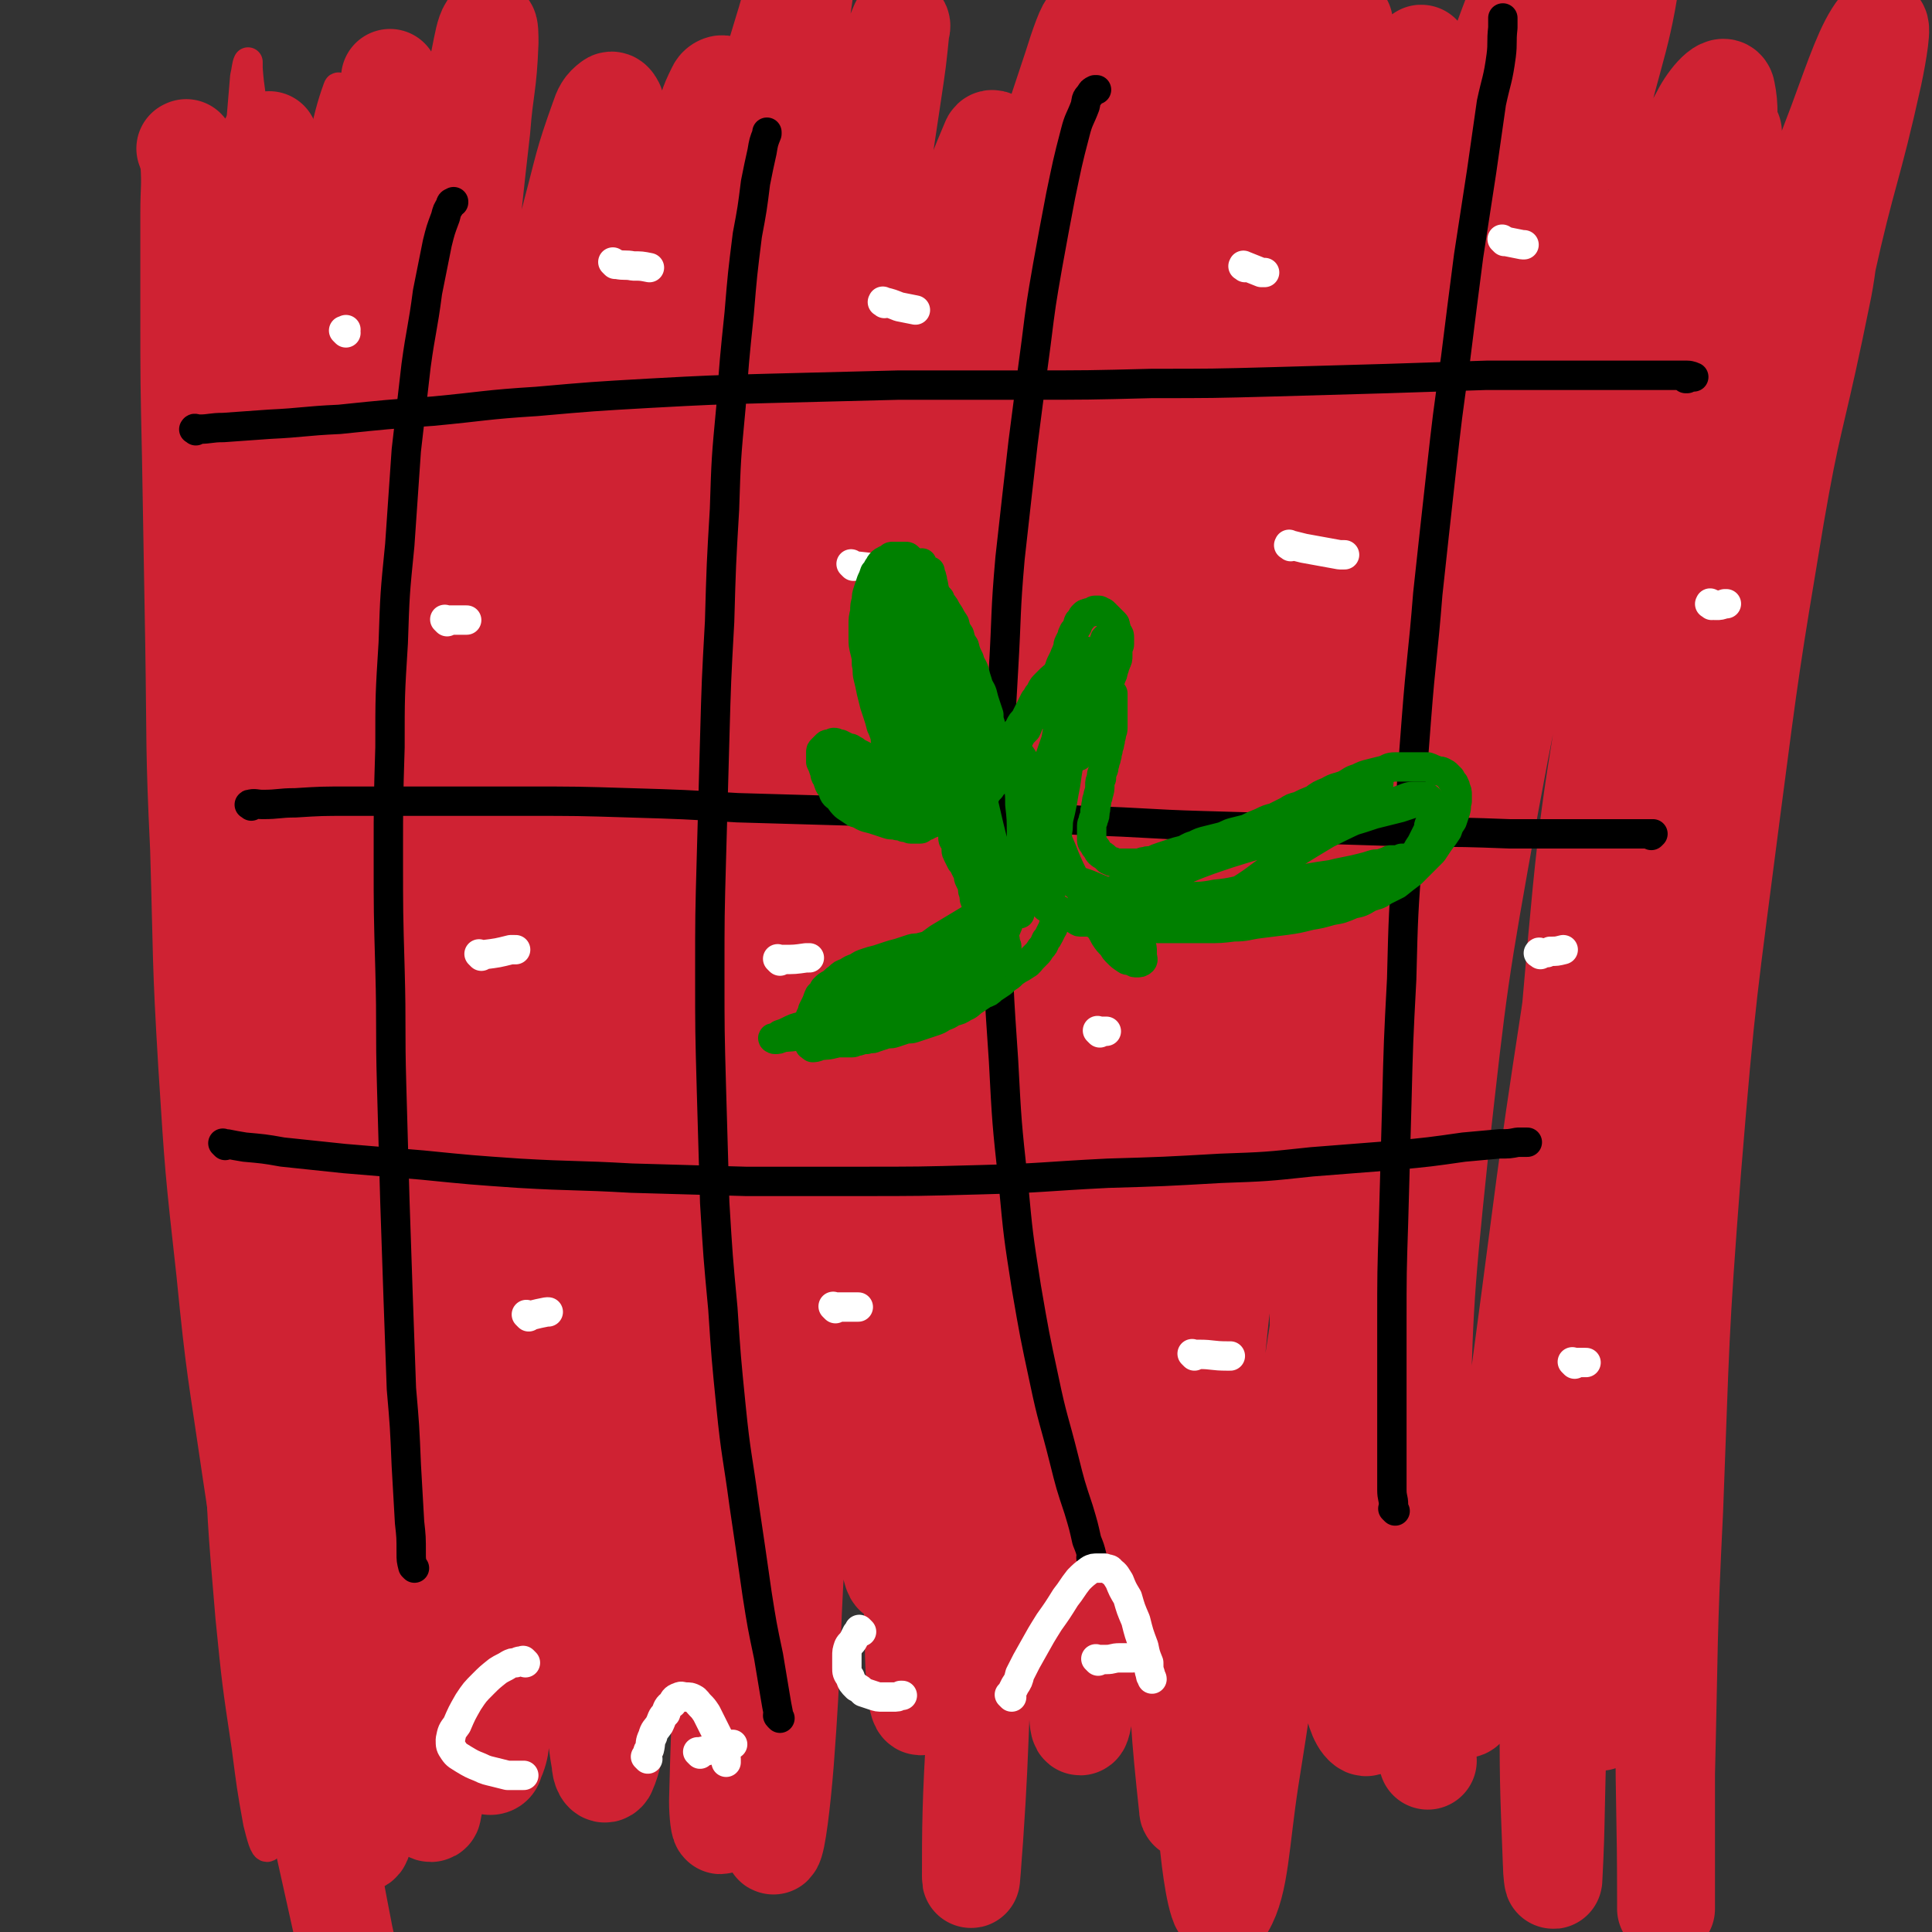
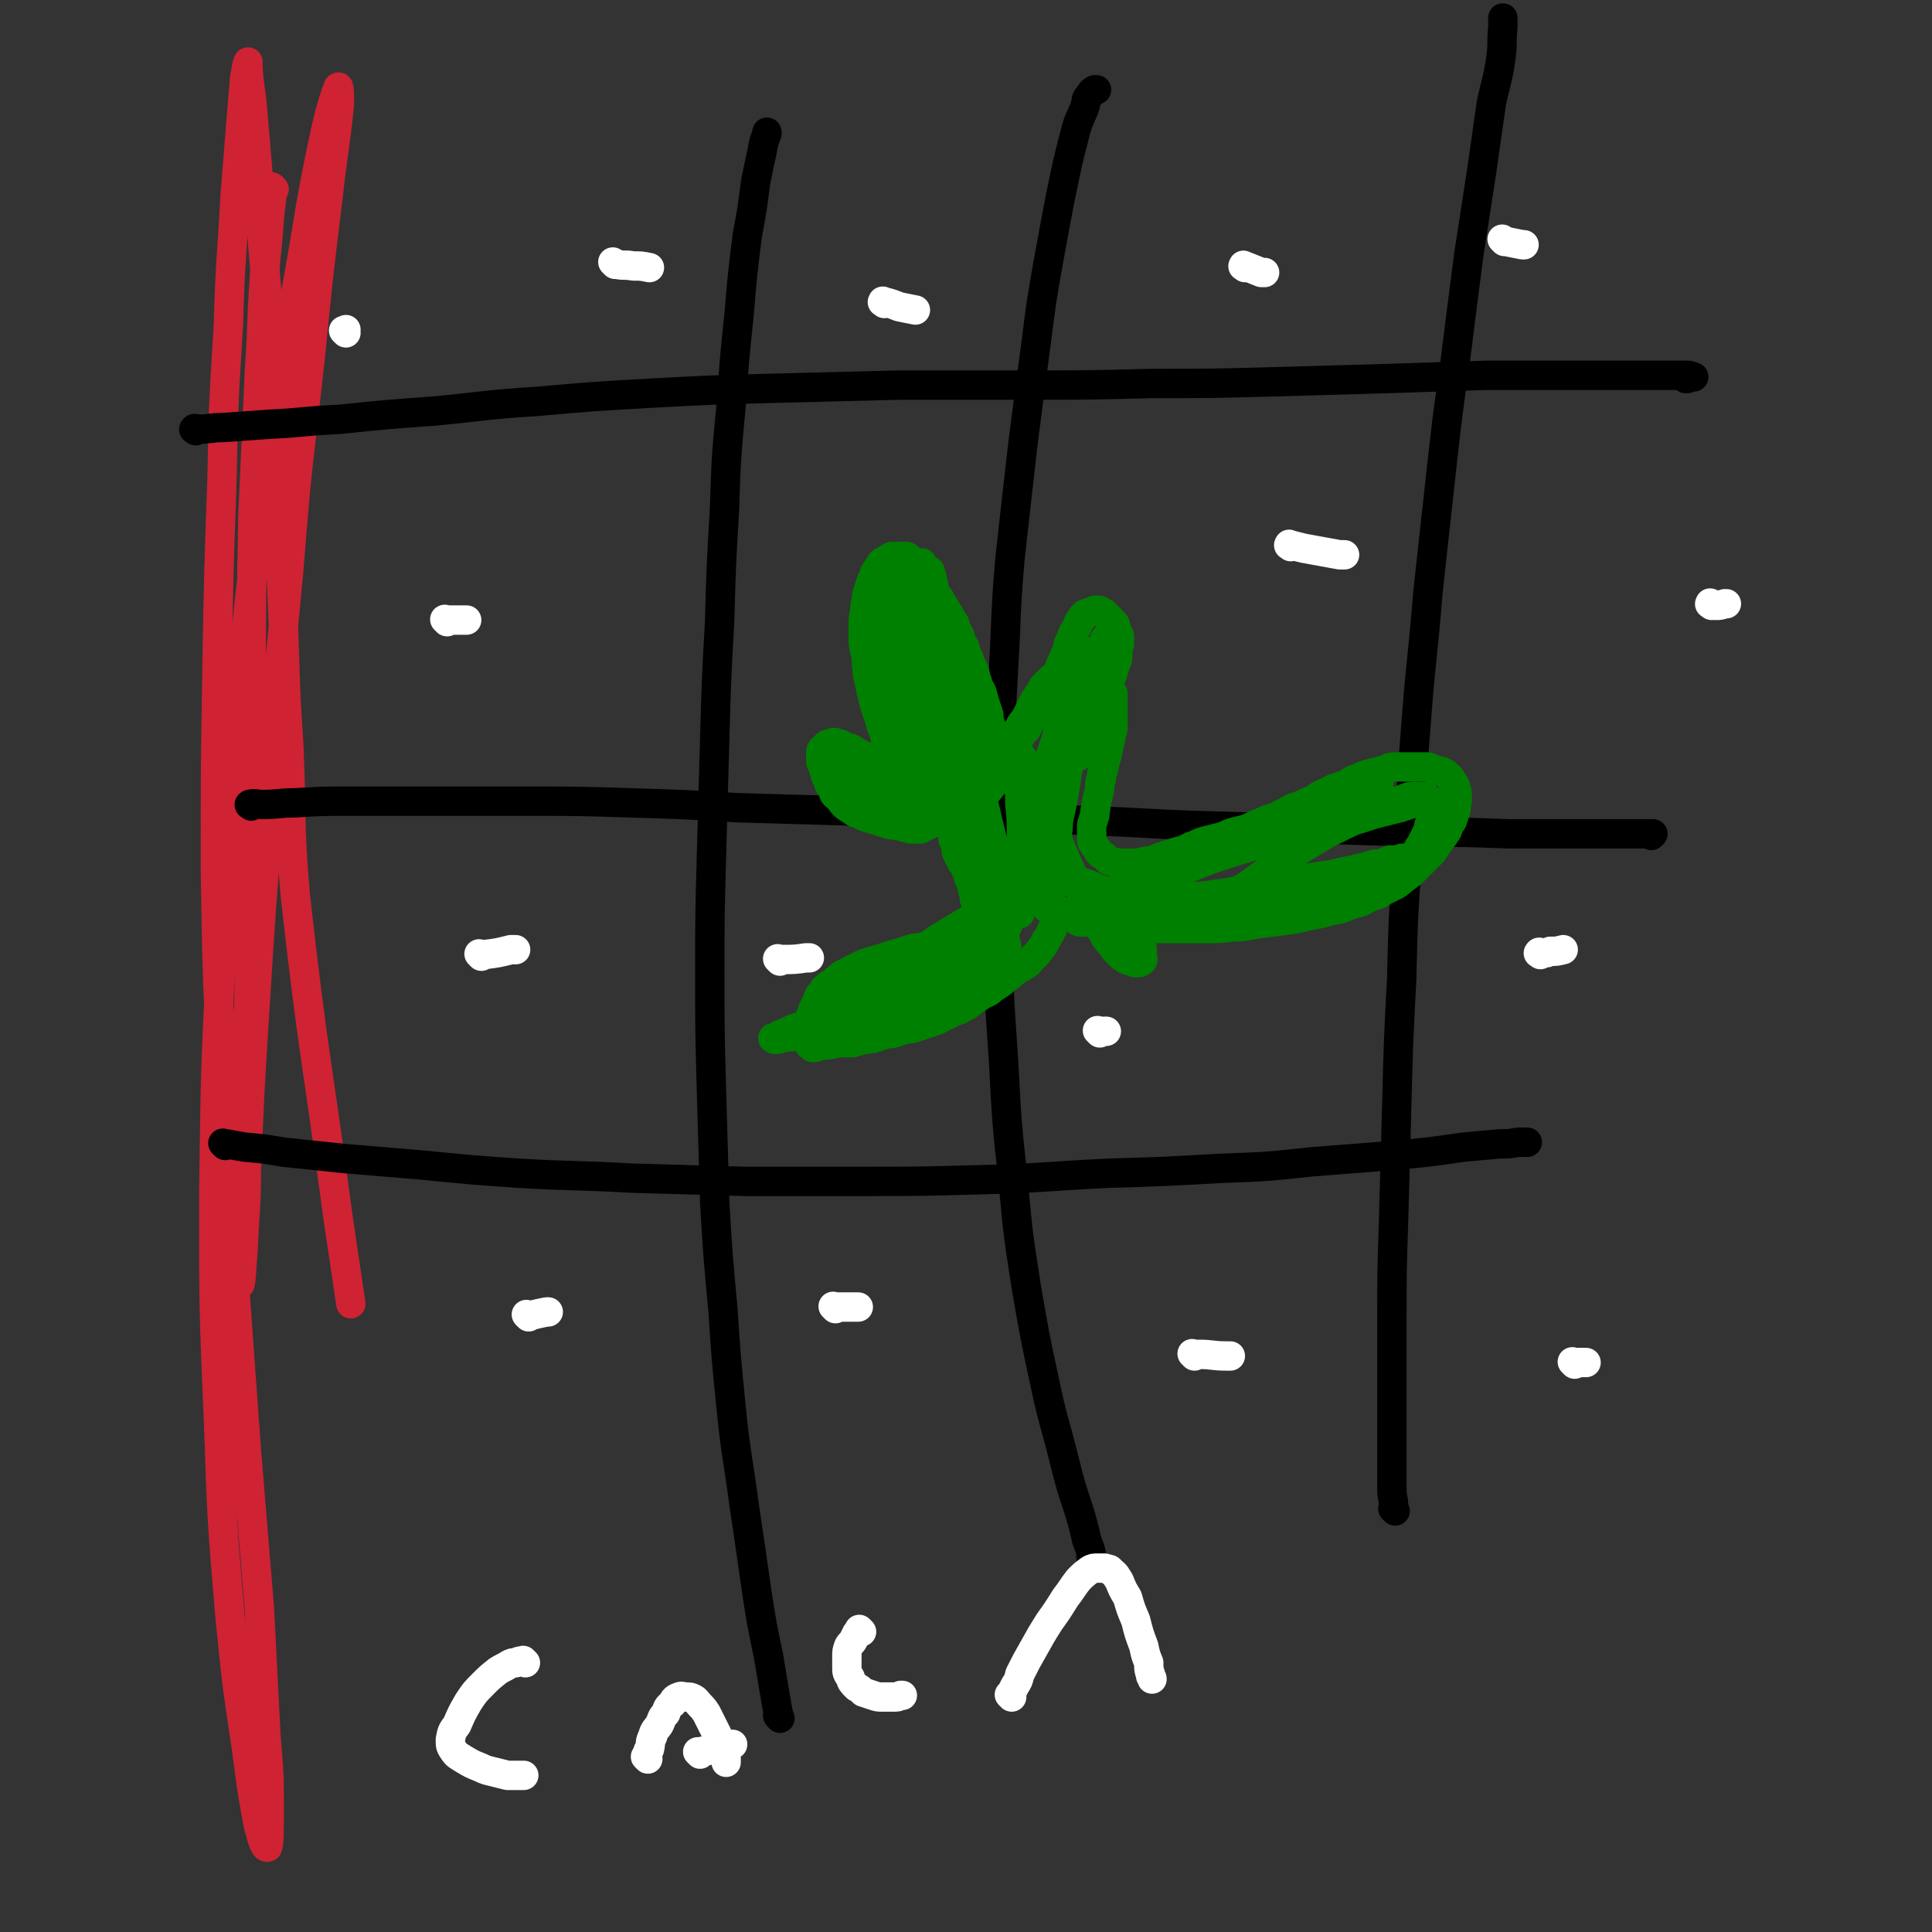
<svg xmlns="http://www.w3.org/2000/svg" viewBox="0 0 1184 1184" version="1.1">
  <rect x="0" y="0" width="1184" height="1184" fill="#333333" stroke="none" />
  <g fill="none" stroke="#CF2233" stroke-width="18" stroke-linecap="round" stroke-linejoin="round">
    <path d="M168,116c-1,-1 -1,-1 -1,-1 -1,-1 0,0 0,0 0,1 0,1 0,2 -1,8 -1,8 -2,17 -1,18 -2,18 -3,37 -2,28 -1,28 -3,56 -2,44 -2,44 -4,89 -1,53 -1,53 -1,106 0,54 1,54 0,109 0,53 -1,53 -2,105 -1,40 0,40 -1,79 0,26 -1,26 -2,51 -1,10 -1,19 -2,21 0,1 1,-8 1,-15 1,-27 1,-27 3,-55 2,-48 2,-48 5,-96 4,-64 4,-64 9,-127 5,-72 5,-72 12,-145 5,-65 6,-65 13,-129 5,-50 5,-50 11,-99 3,-28 4,-28 7,-57 0,-5 0,-13 -1,-10 -4,11 -6,19 -10,38 -8,39 -7,39 -14,78 -10,56 -11,56 -19,113 -9,68 -10,68 -16,137 -8,78 -8,78 -12,156 -4,79 -4,79 -5,157 0,70 0,70 3,140 2,59 2,59 7,118 4,40 4,40 10,80 3,23 3,24 7,46 2,8 4,16 6,15 1,-2 1,-11 1,-21 0,-23 0,-23 -2,-47 -2,-39 -2,-39 -4,-78 -4,-48 -4,-48 -8,-97 -4,-56 -4,-56 -8,-111 -4,-61 -5,-61 -7,-122 -3,-61 -3,-61 -4,-123 0,-63 0,-63 1,-125 1,-56 1,-56 3,-113 1,-48 1,-48 4,-96 1,-39 2,-39 4,-78 2,-25 2,-25 4,-50 1,-12 1,-12 2,-24 1,-4 1,-7 2,-9 0,0 0,2 0,4 1,14 2,14 3,28 2,24 2,24 4,47 2,34 2,34 5,67 2,45 2,45 5,90 2,47 2,47 4,93 2,45 1,45 4,90 2,46 0,46 4,92 11,98 13,98 26,196 4,27 4,27 8,54 " />
  </g>
  <g fill="none" stroke="#CF2233" stroke-width="60" stroke-linecap="round" stroke-linejoin="round">
-     <path d="M115,92c-1,-1 -1,-2 -1,-1 -1,0 0,0 0,1 1,4 2,3 2,7 1,16 0,16 0,32 0,29 0,29 0,58 0,45 0,45 1,90 1,57 1,57 2,115 1,63 0,63 3,126 2,67 1,67 5,133 4,63 4,63 11,126 6,61 7,61 16,123 9,60 9,60 20,119 10,50 11,49 22,98 8,36 8,36 16,72 5,21 5,21 9,42 0,2 0,6 -1,4 -2,-13 -3,-17 -6,-34 -6,-34 -7,-34 -12,-68 -9,-54 -9,-54 -16,-109 -8,-68 -9,-68 -14,-136 -7,-76 -6,-76 -10,-152 -4,-75 -4,-75 -6,-149 -1,-69 0,-69 1,-138 1,-63 1,-63 3,-125 1,-48 1,-48 3,-96 1,-35 1,-35 2,-70 0,-23 1,-23 1,-46 0,-10 -1,-10 -1,-20 0,-4 0,-9 0,-8 0,3 1,8 1,16 0,20 0,21 0,41 0,32 0,32 0,64 0,50 0,50 1,101 1,60 1,60 2,120 1,66 0,66 3,133 2,69 2,69 5,138 3,60 2,60 5,120 3,51 2,52 6,103 3,42 4,42 8,83 4,32 4,32 9,64 3,21 4,21 8,41 2,10 2,12 6,19 0,2 3,1 3,-1 1,-15 1,-16 0,-33 -1,-35 -2,-35 -4,-70 -3,-49 -3,-49 -6,-97 -3,-68 -4,-68 -7,-137 -3,-77 -4,-77 -5,-155 0,-78 0,-78 2,-155 3,-77 3,-77 8,-155 4,-61 5,-61 11,-123 4,-47 4,-47 10,-93 3,-24 3,-24 7,-48 1,-7 1,-16 1,-14 0,2 -1,11 -2,23 -2,28 -2,28 -4,57 -3,39 -3,39 -5,79 -3,56 -3,56 -5,113 -1,65 -1,65 -1,130 0,72 -1,72 0,145 1,71 1,71 2,143 2,63 2,63 5,126 2,51 2,51 5,103 2,37 2,37 5,74 1,19 1,19 4,38 0,5 1,12 2,11 1,-4 0,-11 0,-22 0,-30 0,-30 -1,-60 -1,-43 -1,-43 -2,-87 -1,-56 -1,-56 -2,-113 -1,-66 -2,-66 -2,-132 0,-69 1,-69 3,-139 3,-69 3,-69 8,-139 4,-61 5,-61 11,-123 5,-53 5,-53 12,-105 5,-44 5,-44 13,-87 4,-24 4,-24 9,-47 2,-10 3,-16 5,-19 1,-1 1,5 1,9 -1,27 -3,27 -5,53 -5,44 -5,44 -9,88 -6,61 -6,61 -12,122 -6,73 -7,73 -12,147 -6,86 -6,86 -10,172 -4,79 -5,79 -6,158 -2,64 -1,64 0,128 1,54 -1,54 2,107 2,38 4,38 8,75 2,17 1,18 6,33 0,2 3,3 3,1 3,-15 3,-17 3,-35 1,-45 0,-45 0,-91 0,-60 -1,-60 1,-120 1,-64 1,-64 4,-128 2,-70 1,-70 6,-140 6,-82 6,-82 16,-163 8,-69 10,-69 21,-137 7,-42 7,-42 15,-84 9,-41 9,-41 19,-81 8,-30 7,-30 17,-58 2,-6 3,-8 7,-11 1,-1 2,0 3,2 2,11 1,11 2,23 1,26 2,26 2,53 -1,46 0,46 -3,92 -4,63 -5,63 -10,127 -6,69 -7,69 -12,139 -5,73 -5,73 -8,146 -3,64 -2,64 -5,127 -2,52 -3,52 -4,104 -1,36 0,36 0,73 0,24 -1,24 0,47 0,11 2,11 2,21 0,3 -2,7 -3,6 -2,-4 -3,-8 -4,-16 -4,-24 -4,-24 -6,-49 -4,-42 -4,-42 -6,-85 -1,-57 -2,-57 -1,-114 1,-65 2,-65 6,-129 5,-66 4,-66 13,-131 8,-66 8,-66 21,-132 10,-60 11,-60 24,-119 12,-51 13,-50 26,-100 9,-34 9,-34 19,-67 4,-14 3,-14 9,-26 1,-2 4,-3 4,-2 2,15 2,17 1,34 -1,32 -2,32 -6,65 -7,56 -8,56 -17,112 -12,71 -14,71 -26,142 -14,82 -14,82 -26,164 -13,84 -13,84 -24,168 -9,71 -9,71 -17,142 -6,54 -5,54 -11,107 -4,34 -4,34 -9,67 -2,14 0,16 -5,27 0,3 -5,3 -5,0 -4,-14 -3,-17 -2,-34 0,-36 1,-36 3,-72 3,-54 1,-54 7,-107 7,-65 8,-65 18,-129 10,-69 9,-70 21,-138 13,-72 14,-72 29,-143 15,-73 15,-73 31,-146 14,-63 14,-63 29,-125 13,-51 13,-51 27,-103 9,-32 9,-32 19,-65 5,-16 4,-16 10,-33 1,-3 4,-7 4,-5 0,9 -1,14 -3,28 -5,35 -6,35 -12,70 -10,56 -11,56 -21,112 -15,76 -16,76 -29,153 -15,87 -15,87 -27,175 -12,90 -11,91 -20,181 -7,78 -8,78 -13,155 -4,59 -4,59 -5,118 -1,37 0,37 1,73 1,18 0,18 3,35 0,4 2,9 4,6 4,-9 4,-14 7,-29 8,-37 8,-37 13,-74 9,-58 9,-58 15,-115 9,-76 8,-76 16,-151 9,-78 8,-78 18,-156 11,-86 11,-86 25,-172 12,-74 12,-74 27,-148 12,-62 13,-62 28,-123 9,-38 9,-38 20,-75 4,-14 5,-16 10,-28 1,-1 2,1 1,2 -2,20 -2,20 -5,40 -6,40 -6,40 -12,80 -11,66 -12,65 -21,131 -13,85 -14,85 -24,171 -11,98 -11,98 -18,196 -8,95 -6,95 -12,189 -4,78 -4,78 -8,156 -3,48 -2,48 -5,97 -2,20 -2,30 -5,41 -1,3 -2,-7 -2,-14 1,-38 1,-38 3,-77 4,-63 2,-63 8,-127 8,-87 7,-87 19,-173 11,-88 11,-88 27,-174 15,-90 16,-90 35,-178 16,-73 16,-73 34,-146 13,-50 12,-50 26,-100 6,-22 7,-24 15,-43 1,-2 3,0 3,1 -2,21 -3,22 -7,43 -7,40 -8,40 -16,80 -14,69 -15,68 -27,138 -17,94 -18,94 -31,189 -16,109 -16,109 -26,218 -10,97 -8,97 -15,194 -4,65 -2,65 -7,131 -2,25 -5,49 -7,51 -1,1 -1,-23 -1,-45 1,-67 0,-67 5,-133 8,-103 8,-103 21,-206 15,-116 15,-116 37,-230 21,-109 21,-109 47,-217 20,-82 21,-81 44,-162 14,-49 14,-49 30,-97 4,-13 9,-27 10,-25 1,3 -3,18 -7,35 -8,45 -9,45 -17,90 -13,74 -14,74 -26,148 -15,97 -15,97 -26,194 -13,105 -15,105 -23,211 -7,95 -5,95 -8,191 -1,61 -2,61 0,122 0,19 2,43 5,38 5,-8 5,-31 10,-63 11,-80 9,-80 22,-161 19,-117 18,-117 41,-233 26,-126 24,-127 56,-252 27,-105 28,-105 62,-209 20,-61 20,-61 46,-120 6,-16 18,-35 18,-29 0,9 -8,29 -17,58 -20,66 -22,66 -41,132 -30,102 -31,101 -57,204 -29,122 -30,122 -53,245 -23,124 -22,125 -38,250 -11,95 -9,95 -16,190 -3,47 -3,65 -3,93 0,7 1,-11 2,-23 5,-72 2,-72 9,-145 13,-115 12,-115 31,-229 22,-136 20,-136 50,-270 27,-117 30,-116 62,-232 23,-81 23,-81 48,-161 12,-38 16,-47 26,-75 2,-4 -1,6 -2,11 -12,43 -12,43 -24,86 -20,72 -23,72 -40,144 -23,98 -23,98 -41,197 -19,109 -20,109 -33,218 -13,102 -11,102 -17,205 -4,66 -4,66 -5,133 -1,24 -1,49 1,49 2,0 4,-25 7,-50 8,-72 5,-72 15,-145 14,-108 13,-108 32,-215 21,-120 20,-120 47,-238 22,-99 25,-99 52,-197 18,-65 18,-65 38,-129 8,-26 14,-38 18,-50 1,-5 -5,8 -7,16 -13,43 -12,43 -23,86 -20,78 -24,78 -41,157 -23,109 -24,109 -39,220 -18,126 -20,127 -27,254 -7,112 -5,113 -2,225 1,71 1,71 9,141 2,19 6,43 10,36 9,-15 9,-40 15,-79 14,-87 12,-88 26,-174 20,-120 17,-120 41,-239 24,-119 24,-119 54,-237 23,-90 24,-90 52,-180 15,-48 17,-47 33,-95 4,-9 8,-23 6,-19 -3,10 -8,24 -15,48 -15,55 -16,55 -29,110 -18,75 -19,74 -32,149 -16,88 -17,88 -25,176 -7,83 -6,83 -6,166 0,72 1,72 7,144 3,44 2,45 11,88 2,11 7,25 10,19 10,-20 10,-35 15,-71 11,-72 9,-72 19,-144 14,-104 13,-104 29,-208 15,-106 15,-106 33,-212 15,-89 16,-89 34,-177 11,-57 13,-56 25,-113 4,-20 8,-36 8,-40 0,-3 -5,14 -9,28 -13,49 -15,49 -26,99 -19,88 -20,87 -34,176 -19,115 -20,115 -30,231 -11,118 -9,119 -13,237 -3,94 -2,94 -1,189 0,50 0,50 2,101 0,5 1,13 1,9 2,-37 1,-46 3,-92 3,-86 0,-86 6,-171 9,-110 8,-110 23,-219 15,-106 14,-106 37,-210 19,-85 22,-85 46,-168 16,-51 16,-51 34,-101 8,-23 10,-29 19,-46 1,-2 2,4 1,7 -3,25 -4,26 -9,51 -12,57 -14,56 -24,114 -15,90 -15,90 -27,182 -14,109 -15,109 -24,219 -8,104 -7,104 -11,208 -4,81 -3,81 -5,162 0,41 0,46 0,82 0,3 0,-2 0,-5 0,-53 -1,-53 -1,-105 1,-97 -1,-97 3,-193 6,-125 5,-126 18,-250 14,-127 16,-128 38,-254 17,-99 19,-99 40,-198 13,-59 16,-59 29,-118 3,-14 6,-33 3,-29 -8,10 -14,28 -25,58 -23,61 -24,61 -43,123 -28,91 -30,91 -50,184 -23,105 -23,106 -36,213 -14,105 -13,106 -19,212 -4,82 -4,83 -3,165 0,41 2,58 5,82 1,6 3,-11 4,-22 2,-62 0,-62 2,-125 2,-100 1,-100 7,-200 6,-116 5,-116 16,-231 9,-107 10,-107 24,-213 8,-71 11,-71 19,-141 4,-33 10,-47 6,-66 -1,-7 -11,4 -16,14 -20,37 -20,39 -34,79 -28,75 -29,75 -50,152 -26,95 -27,95 -45,192 -19,106 -19,106 -31,214 -10,95 -9,96 -12,192 -3,66 -1,66 1,132 0,24 4,48 4,48 0,0 -2,-24 -4,-47 -6,-63 -7,-62 -11,-125 -5,-90 -7,-91 -8,-181 -1,-89 0,-89 4,-178 4,-75 5,-75 12,-149 4,-48 6,-48 11,-95 3,-22 4,-23 5,-43 0,-2 -3,-3 -4,-1 -9,22 -9,23 -15,48 -12,48 -12,48 -20,96 -11,70 -12,70 -19,141 -8,82 -8,82 -11,164 -3,72 -3,72 -2,145 1,52 1,52 4,104 1,18 3,38 5,36 2,-3 3,-23 4,-46 2,-63 0,-63 2,-126 3,-100 1,-100 8,-199 9,-117 9,-117 25,-233 15,-108 16,-108 38,-214 16,-79 18,-79 37,-157 8,-34 16,-53 17,-67 0,-6 -9,13 -15,27 -23,61 -24,61 -41,123 -28,102 -30,101 -49,205 -22,126 -22,127 -33,255 -9,119 -9,120 -7,240 1,90 3,90 13,180 4,39 7,70 15,76 6,5 10,-27 13,-56 9,-89 4,-90 12,-180 12,-133 10,-134 27,-267 18,-132 18,-132 43,-263 20,-105 23,-105 46,-210 13,-57 18,-58 25,-115 2,-11 -2,-28 -7,-22 -24,25 -30,40 -51,85 -40,86 -41,87 -71,177 -42,127 -43,127 -72,258 -29,131 -27,132 -44,265 -15,116 -13,116 -21,233 -4,66 0,67 -4,133 0,7 -4,18 -4,12 -5,-47 -6,-59 -7,-118 -3,-105 -5,-105 -1,-210 4,-124 2,-124 16,-247 12,-115 15,-115 35,-228 16,-82 18,-82 37,-163 10,-43 17,-51 22,-85 0,-4 -8,2 -10,7 -21,39 -20,40 -36,82 -27,69 -28,69 -49,140 -24,83 -25,83 -41,169 -16,81 -15,81 -24,163 -6,56 -6,56 -7,112 0,16 2,39 3,31 4,-19 4,-42 8,-85 8,-89 6,-89 16,-177 12,-113 11,-113 28,-224 16,-102 17,-102 37,-203 12,-61 15,-61 27,-121 2,-12 5,-31 2,-24 -13,28 -19,46 -34,93 -27,88 -29,88 -49,178 -28,119 -28,119 -47,240 -17,112 -15,112 -24,224 -7,81 -5,81 -7,162 -1,24 0,53 2,48 2,-7 3,-37 5,-74 7,-87 3,-87 12,-175 12,-117 11,-117 30,-233 16,-106 17,-106 39,-211 16,-73 18,-72 36,-144 6,-27 15,-52 12,-54 -2,-2 -13,22 -23,45 -28,61 -30,60 -52,124 -35,97 -36,97 -62,197 -29,111 -29,112 -48,225 -17,104 -16,105 -25,210 -6,70 -6,71 -6,142 0,20 3,46 6,41 5,-8 6,-33 11,-67 10,-81 7,-82 18,-163 13,-105 13,-106 30,-210 18,-104 18,-105 41,-208 18,-83 20,-83 41,-166 13,-52 15,-52 27,-105 4,-19 10,-34 6,-39 -3,-3 -14,10 -21,24 -22,43 -21,45 -39,91 -28,72 -30,72 -54,146 -29,92 -28,93 -50,187 -23,99 -23,99 -39,199 -14,92 -13,93 -21,186 -4,46 -1,46 -3,93 " />
-   </g>
+     </g>
  <g fill="none" stroke="#000000" stroke-width="18" stroke-linecap="round" stroke-linejoin="round">
-     <path d="M254,961c-1,-1 -1,-1 -1,-1 -1,-4 -1,-4 -1,-8 0,-10 0,-10 -1,-19 -1,-18 -1,-18 -2,-35 -1,-24 -1,-24 -3,-47 -1,-28 -1,-28 -2,-56 -1,-30 -1,-30 -2,-59 -1,-36 -1,-36 -2,-71 -1,-35 0,-35 -1,-71 -1,-35 -1,-35 -1,-69 0,-34 0,-34 1,-67 0,-32 0,-32 2,-64 1,-30 1,-30 4,-60 2,-29 2,-29 4,-58 3,-26 3,-26 6,-52 3,-22 4,-22 7,-45 3,-15 3,-15 6,-30 2,-8 2,-8 5,-16 1,-4 1,-4 3,-7 0,-2 1,-2 2,-2 0,-1 0,0 0,0 " />
    <path d="M478,1053c-1,-1 -1,-1 -1,-1 -1,-1 0,-1 0,-2 -1,-5 -1,-5 -2,-11 -2,-12 -2,-12 -4,-24 -4,-19 -4,-19 -7,-38 -4,-28 -4,-28 -8,-55 -4,-30 -5,-30 -8,-60 -3,-30 -3,-30 -5,-60 -3,-32 -3,-32 -5,-65 -1,-34 -1,-34 -2,-69 -1,-36 -1,-36 -1,-71 0,-36 0,-36 1,-72 1,-36 1,-36 2,-72 1,-36 1,-36 3,-72 1,-35 1,-35 3,-69 1,-31 1,-31 4,-63 2,-28 2,-28 5,-57 2,-24 2,-24 5,-48 3,-16 3,-16 5,-32 2,-10 2,-10 4,-19 1,-6 1,-6 3,-11 0,-1 0,-1 0,-1 " />
    <path d="M670,956c-1,-1 -1,-1 -1,-1 -1,-1 0,0 0,0 0,0 0,-1 0,-2 -1,-4 -1,-4 -3,-9 -2,-9 -2,-9 -5,-19 -5,-15 -5,-15 -9,-31 -6,-24 -7,-24 -12,-48 -6,-28 -6,-28 -11,-57 -5,-32 -5,-32 -8,-64 -4,-37 -4,-37 -6,-75 -3,-44 -3,-44 -4,-89 0,-41 0,-41 1,-81 1,-35 1,-35 3,-70 2,-34 1,-34 4,-68 4,-36 4,-36 8,-71 4,-31 4,-31 8,-61 3,-24 3,-24 7,-47 4,-22 4,-22 8,-43 4,-19 4,-20 9,-39 2,-8 3,-8 6,-16 1,-4 0,-4 3,-7 1,-2 1,-2 3,-3 1,0 1,0 1,0 " />
    <path d="M855,926c-1,-1 -1,-1 -1,-1 -1,-1 0,0 0,0 0,-1 0,-1 0,-3 0,-4 -1,-4 -1,-9 0,-10 0,-10 0,-20 0,-18 0,-18 0,-35 0,-24 0,-24 0,-47 0,-31 0,-31 1,-62 1,-36 1,-36 2,-72 1,-39 1,-39 3,-77 1,-40 1,-40 4,-80 2,-40 2,-40 5,-79 3,-39 4,-39 7,-77 4,-37 4,-37 8,-73 4,-36 4,-36 9,-71 4,-32 4,-32 8,-63 4,-26 4,-26 8,-52 3,-21 3,-21 6,-42 3,-14 4,-14 6,-29 1,-8 0,-8 1,-17 0,-3 0,-3 0,-6 " />
    <path d="M120,264c-1,-1 -2,-1 -1,-1 0,-1 1,0 3,0 7,0 7,-1 15,-1 14,-1 14,-1 28,-2 21,-1 21,-2 43,-3 29,-3 29,-3 57,-5 32,-3 32,-4 64,-6 34,-3 34,-3 69,-5 37,-2 37,-2 74,-3 39,-1 39,-1 79,-2 38,0 38,0 77,0 39,0 39,0 78,-1 37,0 37,0 74,-1 35,-1 35,-1 70,-2 31,-1 31,-1 61,-2 25,0 25,0 50,0 19,0 19,0 38,0 12,0 12,0 24,0 6,0 6,0 11,0 2,0 4,1 4,1 0,0 -2,0 -4,1 -1,0 -1,0 -1,0 " />
    <path d="M154,494c-1,-1 -2,-1 -1,-1 3,-1 4,0 8,0 10,0 10,-1 20,-1 16,-1 16,-1 33,-1 24,0 24,0 48,0 30,0 30,0 60,0 32,0 32,0 64,1 33,1 33,1 66,3 34,1 34,1 69,2 37,1 37,1 73,3 37,1 37,1 73,3 35,1 35,2 70,3 34,1 34,1 69,2 32,1 32,1 64,2 28,0 28,0 55,1 20,0 20,0 40,0 14,0 14,0 28,0 8,0 8,0 15,0 2,0 3,0 5,0 0,0 -1,1 -1,1 " />
    <path d="M138,702c-1,-1 -1,-1 -1,-1 -1,-1 0,0 0,0 1,0 1,0 2,0 5,1 5,1 11,2 11,1 12,1 23,3 19,2 19,2 38,4 24,2 24,2 48,4 30,3 30,3 59,5 34,2 34,1 69,3 35,1 35,1 70,2 35,0 35,0 69,0 37,0 37,0 74,-1 39,-1 39,-2 79,-4 34,-1 34,-1 69,-3 28,-1 28,-1 56,-4 25,-2 25,-2 51,-4 21,-2 21,-2 42,-5 11,-1 11,-1 22,-2 6,0 6,0 11,-1 2,0 2,0 5,0 0,0 1,0 1,0 " />
  </g>
  <g fill="none" stroke="#FFFFFF" stroke-width="18" stroke-linecap="round" stroke-linejoin="round">
    <path d="M324,807c-1,-1 -1,-1 -1,-1 -1,-1 0,0 0,0 1,0 1,0 3,0 4,-1 4,-1 9,-2 0,0 0,0 1,0 " />
    <path d="M512,802c-1,-1 -1,-1 -1,-1 -1,-1 0,0 0,0 1,0 1,0 2,0 5,0 5,0 11,0 1,0 1,0 2,0 " />
    <path d="M732,831c-1,-1 -1,-1 -1,-1 -1,-1 0,0 0,0 2,0 2,0 4,0 8,0 8,1 17,1 1,0 1,0 2,0 " />
    <path d="M965,836c-1,-1 -1,-1 -1,-1 -1,-1 0,0 0,0 0,0 0,0 0,0 4,0 4,0 7,0 1,0 1,0 1,0 " />
    <path d="M944,585c-1,-1 -2,-1 -1,-1 0,-1 1,0 2,0 3,0 3,0 5,-1 4,0 4,0 8,-1 " />
    <path d="M674,633c-1,-1 -1,-1 -1,-1 -1,-1 0,0 0,0 1,0 1,0 2,0 1,0 1,0 3,0 " />
    <path d="M478,589c-1,-1 -1,-1 -1,-1 -1,-1 0,0 0,0 0,0 0,0 0,0 2,0 2,0 3,0 7,0 7,0 14,-1 1,0 1,0 2,0 " />
    <path d="M295,586c-1,-1 -1,-1 -1,-1 -1,-1 0,0 0,0 1,0 1,0 3,0 8,-1 8,-1 16,-3 2,0 2,0 3,0 " />
    <path d="M274,381c-1,-1 -1,-1 -1,-1 -1,-1 0,0 0,0 0,0 0,0 0,0 6,0 6,0 11,0 1,0 1,0 2,0 " />
-     <path d="M523,347c-1,-1 -1,-1 -1,-1 -1,-1 0,0 0,0 2,1 2,1 4,1 9,1 9,1 19,2 1,0 1,0 2,0 " />
    <path d="M791,335c-1,-1 -2,-1 -1,-1 0,-1 0,0 1,0 4,1 4,1 8,2 11,2 11,2 22,4 2,0 2,0 3,0 " />
    <path d="M1049,371c-1,-1 -2,-1 -1,-1 0,-1 0,0 1,0 1,1 1,1 3,1 2,0 2,0 5,-1 1,0 1,0 1,0 " />
    <path d="M922,148c-1,-1 -1,-1 -1,-1 -1,-1 0,0 0,0 1,0 1,1 2,1 5,1 5,1 10,2 0,0 0,0 1,0 " />
    <path d="M763,164c-1,-1 -2,-1 -1,-1 0,-1 0,0 1,0 5,2 5,2 10,4 1,0 1,0 2,0 " />
    <path d="M542,186c-1,-1 -2,-1 -1,-1 0,-1 0,0 1,0 4,1 4,1 9,3 5,1 5,1 10,2 " />
    <path d="M377,162c-1,-1 -1,-1 -1,-1 -1,-1 0,0 0,0 0,0 0,0 0,0 1,0 1,1 2,1 5,1 5,0 10,1 5,0 5,0 10,1 " />
    <path d="M212,204c-1,-1 -1,-1 -1,-1 -1,-1 0,0 0,0 0,0 0,0 0,0 1,0 1,0 1,-1 " />
    <path d="M322,1019c-1,-1 -1,-1 -1,-1 -1,-1 0,0 0,0 0,0 0,0 0,0 -1,0 -1,0 -2,0 -1,0 -1,0 -3,1 -2,0 -2,0 -4,1 -3,2 -4,2 -7,4 -5,4 -5,4 -9,8 -5,5 -5,5 -9,11 -4,7 -4,7 -7,14 -3,4 -3,4 -4,9 0,4 0,4 2,7 2,3 3,3 6,5 5,3 5,3 10,5 4,2 5,2 9,3 4,1 4,1 8,2 3,0 3,0 6,0 2,0 2,0 4,0 " />
    <path d="M397,1078c-1,-1 -1,-1 -1,-1 -1,-1 0,0 0,0 1,-1 0,-1 1,-3 0,-1 0,-1 1,-2 1,-4 0,-4 2,-8 1,-4 2,-4 4,-7 2,-4 1,-4 4,-7 1,-3 1,-4 4,-6 1,-2 1,-3 4,-4 2,-1 2,0 4,0 3,0 3,0 5,1 2,1 2,2 4,4 2,2 2,2 4,5 2,4 2,4 4,8 2,4 2,4 4,8 1,4 1,4 2,7 1,3 1,2 2,5 0,1 0,1 0,2 " />
    <path d="M429,1075c-1,-1 -1,-1 -1,-1 -1,-1 0,0 0,0 0,0 0,0 0,0 2,0 2,-1 4,-1 1,0 2,0 3,-1 4,-1 4,-1 8,-2 3,0 3,0 6,-1 " />
    <path d="M528,1000c-1,-1 -1,-1 -1,-1 -1,-1 0,0 0,0 0,0 0,0 0,0 0,0 0,0 0,0 -1,-1 0,0 0,0 0,1 -1,1 -2,2 -1,2 -1,2 -2,4 -1,2 -2,2 -3,4 -1,3 -1,3 -1,6 0,4 0,4 0,7 0,3 0,3 2,6 1,3 1,3 4,6 2,1 2,1 4,3 3,1 3,1 6,2 3,1 3,1 6,1 3,0 3,0 6,0 3,0 3,0 5,-1 1,0 1,0 1,0 " />
    <path d="M620,1040c-1,-1 -1,-1 -1,-1 -1,-1 0,0 0,0 0,0 0,-1 1,-2 1,-2 1,-2 2,-4 2,-3 2,-3 3,-7 4,-8 4,-8 8,-15 5,-9 5,-9 10,-17 5,-7 5,-7 10,-15 4,-5 4,-6 8,-11 3,-3 3,-3 7,-6 2,-1 2,-1 5,-1 2,0 2,0 4,0 2,1 3,0 4,2 3,2 3,3 5,6 2,5 2,5 5,10 2,7 2,7 5,14 2,8 2,8 5,16 1,5 1,5 3,10 0,4 0,4 1,7 0,2 1,2 1,3 " />
-     <path d="M673,1018c-1,-1 -1,-1 -1,-1 -1,-1 0,0 0,0 0,0 0,0 0,0 1,0 1,0 2,0 2,0 2,0 4,0 4,0 4,-1 8,-1 4,0 4,0 8,0 " />
  </g>
  <g fill="none" stroke="#008000" stroke-width="18" stroke-linecap="round" stroke-linejoin="round">
    <path d="M545,463c-1,-1 -1,-1 -1,-1 -1,-1 0,0 0,0 0,0 0,0 0,0 0,0 0,0 0,0 -1,-1 0,0 0,0 0,-1 0,-1 0,-3 0,-2 -1,-2 -1,-4 -1,-3 0,-3 -1,-5 -1,-3 -1,-3 -2,-5 -1,-4 -1,-4 -2,-7 -1,-3 -1,-3 -2,-6 -1,-4 -1,-4 -2,-8 -1,-5 -1,-5 -2,-9 -1,-4 0,-4 -1,-8 0,-4 0,-4 -1,-8 -1,-4 -1,-4 -1,-8 0,-4 0,-4 0,-8 0,-4 0,-4 1,-8 0,-4 0,-4 1,-7 0,-3 0,-3 1,-6 1,-3 1,-3 2,-6 1,-2 1,-2 2,-5 1,-1 1,-1 2,-3 1,-1 1,-2 2,-3 1,-1 1,-1 3,-2 1,0 1,0 2,-1 1,-1 1,-1 2,-1 1,0 1,0 3,0 1,0 1,0 2,0 1,0 1,0 3,0 1,0 1,0 2,1 1,1 1,1 2,2 1,1 1,1 3,3 1,1 1,1 2,3 1,2 1,2 3,4 1,2 1,2 3,4 1,2 1,2 3,5 1,2 1,2 3,4 1,3 1,2 3,5 1,2 1,2 3,5 1,2 1,2 3,5 1,4 1,4 3,7 1,4 1,4 3,7 1,4 1,4 3,8 1,4 2,4 3,7 1,4 1,4 2,7 1,4 2,4 3,7 1,4 1,4 2,7 1,3 1,3 2,6 0,3 0,3 1,6 0,2 0,2 1,5 0,1 0,1 1,3 1,1 1,1 2,2 0,1 0,1 0,2 0,1 1,1 2,2 0,0 0,-1 0,-1 1,0 1,0 1,0 1,0 1,0 2,0 0,0 0,0 1,-1 1,-1 1,-1 2,-2 1,-1 1,-1 2,-3 1,-1 1,-1 2,-3 1,-1 1,-1 2,-3 1,-2 1,-2 3,-4 1,-2 1,-2 2,-4 1,-2 1,-2 2,-4 1,-2 1,-2 2,-4 1,-1 1,-1 2,-3 1,-1 1,-1 2,-3 1,-2 1,-2 3,-4 1,-1 1,-1 3,-3 2,-2 2,-1 4,-4 1,-2 1,-2 2,-5 1,-2 1,-2 2,-4 1,-3 1,-2 2,-5 1,-2 0,-2 1,-4 1,-2 1,-2 2,-4 0,-1 0,-1 1,-3 1,-1 1,-1 2,-3 1,-1 0,-1 1,-3 1,-1 1,-1 2,-2 0,-1 0,-1 1,-2 1,-1 1,-1 2,-1 1,-1 1,0 3,-1 1,0 1,-1 2,-1 1,0 1,0 2,0 1,0 1,0 2,1 1,0 1,0 2,1 1,1 1,1 2,2 1,1 1,1 2,2 1,1 1,1 2,2 1,1 0,1 1,3 0,1 0,1 1,3 1,1 1,1 1,3 0,2 0,2 0,4 0,1 -1,1 -1,3 0,2 0,2 0,4 0,2 0,2 -1,4 0,1 -1,1 -1,3 -1,1 0,1 -1,3 0,1 0,1 -1,3 0,1 -1,1 -1,2 -1,1 -1,1 -1,2 0,0 0,0 0,1 0,0 0,0 0,0 " />
    <path d="M552,482c-1,-1 -1,-1 -1,-1 -1,-1 0,0 0,0 0,0 0,0 0,0 0,0 0,0 0,0 -1,-1 0,0 0,0 0,0 0,0 0,0 0,0 0,0 0,0 -1,-1 0,0 0,0 0,0 0,0 0,0 0,0 0,0 0,0 -1,-2 -1,-2 -2,-3 -1,-1 -1,-1 -2,-2 -1,-1 -1,-1 -2,-2 -1,-1 -1,-1 -3,-3 -1,-1 -1,-1 -3,-2 -1,-1 -1,-1 -3,-2 -1,-1 -1,-1 -3,-2 -2,-1 -2,-1 -4,-2 -2,-1 -2,-1 -4,-2 -1,-1 -1,-1 -3,-2 -1,-1 -1,0 -3,-1 -2,-1 -2,-1 -4,-2 -2,0 -2,-1 -4,-1 -1,0 -1,1 -3,1 -1,0 -1,0 -2,1 -1,1 -1,1 -2,2 -1,1 -1,1 -1,2 0,1 0,1 0,3 0,1 0,1 0,3 1,2 1,2 2,5 1,2 0,3 2,5 1,4 1,4 3,6 1,4 1,4 4,6 2,3 2,3 4,5 3,2 3,2 6,4 4,1 4,2 7,3 4,1 4,1 7,2 3,1 3,1 6,2 3,1 3,0 6,1 2,0 2,0 4,1 1,0 1,0 2,0 1,0 1,1 2,1 0,0 0,0 1,0 0,0 0,0 0,0 1,0 1,0 1,0 1,0 1,0 1,0 1,0 1,0 1,0 1,0 1,0 1,0 1,0 1,0 1,0 1,0 1,-1 1,-1 1,-1 1,-1 3,-1 0,-1 0,-1 2,-1 0,-1 0,-1 1,-1 1,0 1,0 2,0 0,0 0,-1 1,-1 1,0 1,0 2,0 1,0 1,0 2,0 0,0 0,0 1,0 0,0 0,0 1,0 0,0 0,-1 1,-1 0,0 0,0 1,0 0,0 0,0 0,0 0,0 1,0 1,1 0,1 0,1 0,2 0,1 0,1 1,2 0,0 0,0 0,1 0,1 0,1 0,2 0,1 0,1 0,2 0,1 0,1 0,2 0,1 1,1 1,2 1,1 1,1 1,3 0,1 0,1 0,2 0,1 0,1 1,3 1,2 1,2 2,4 1,1 1,1 2,3 1,2 1,2 2,4 1,2 0,2 1,4 1,2 1,2 2,4 0,3 0,3 1,5 0,3 0,3 1,5 1,3 1,3 2,5 0,2 0,2 1,5 0,2 0,2 1,4 0,1 0,1 1,3 0,1 0,1 0,2 0,1 1,1 2,2 0,0 -1,0 -1,0 0,1 0,0 -1,0 -1,0 -1,0 -2,0 -1,0 -1,0 -1,0 -2,0 -2,1 -3,1 -1,0 -1,0 -3,0 -2,0 -2,0 -4,1 -1,0 -1,0 -3,1 -2,0 -2,0 -4,1 -2,0 -2,0 -4,1 -3,0 -3,1 -5,1 -3,0 -3,0 -5,0 -3,0 -3,0 -6,1 -3,0 -3,0 -6,1 -3,1 -3,1 -6,2 -4,1 -4,1 -7,2 -3,1 -3,1 -6,2 -4,1 -4,1 -7,2 -3,1 -3,1 -6,3 -3,1 -3,1 -6,3 -3,1 -3,1 -5,3 -3,2 -2,2 -5,4 -2,1 -2,1 -4,3 -1,2 -1,2 -3,4 -1,2 -1,3 -2,5 -1,2 -1,2 -2,4 0,1 0,1 -1,3 -1,2 -1,2 -1,4 0,1 0,1 0,3 0,1 0,1 1,2 0,1 0,1 1,2 1,1 1,1 2,2 1,1 1,1 3,2 1,0 1,0 3,1 1,0 1,1 3,1 2,0 2,0 4,0 2,0 2,0 4,0 2,0 2,0 5,0 2,0 2,-1 4,-1 3,-1 3,-1 5,-1 3,-1 3,0 5,-1 3,-1 3,-1 6,-2 3,-1 3,0 6,-1 3,-1 3,-1 6,-2 3,-1 3,0 6,-1 3,-1 3,-1 6,-2 3,-1 3,-1 6,-2 3,-1 3,-1 6,-3 3,-1 3,-1 6,-3 4,-1 4,-1 7,-3 3,-1 3,-2 6,-4 3,-2 3,-2 6,-4 3,-1 3,-1 5,-3 3,-2 3,-2 6,-4 2,-2 2,-2 5,-4 2,-2 2,-2 5,-4 2,-1 2,-1 5,-3 2,-1 2,-2 4,-4 1,-1 1,-1 3,-3 1,-1 1,-2 3,-4 1,-1 1,-2 2,-4 1,-1 1,-1 2,-3 1,-2 1,-2 2,-4 1,-1 0,-1 1,-3 1,-1 1,-1 2,-3 0,-1 0,-1 0,-2 0,-1 1,-1 1,-2 0,0 0,0 0,-1 0,0 0,-1 0,0 0,0 0,0 1,1 0,0 1,0 1,0 0,0 0,1 1,1 0,0 0,0 1,0 1,1 1,1 2,2 0,0 0,0 1,0 1,0 1,0 2,1 1,0 1,1 2,1 1,1 1,1 3,1 2,0 2,0 4,0 2,0 2,1 4,1 2,0 3,0 5,0 3,0 3,1 6,1 4,0 4,1 7,1 5,0 5,0 9,0 6,0 6,1 12,1 7,0 7,0 13,0 8,0 8,0 16,0 9,0 9,0 17,-1 8,0 8,-1 16,-2 8,-1 8,-1 16,-2 7,-1 7,-1 15,-3 6,-1 6,-1 13,-3 6,-1 6,-1 13,-4 5,-1 5,-1 10,-4 5,-2 5,-1 9,-4 4,-2 4,-2 8,-4 5,-4 5,-4 9,-7 4,-4 4,-4 7,-7 3,-3 3,-3 6,-6 2,-3 2,-3 4,-6 3,-4 3,-4 5,-7 1,-3 1,-3 3,-6 1,-3 1,-3 2,-6 1,-3 0,-3 1,-6 0,-2 0,-2 0,-4 0,-2 0,-2 -1,-4 0,-1 0,-1 -1,-3 -1,-1 -1,-1 -2,-3 -1,-1 -1,-1 -2,-2 -1,-1 -1,-1 -3,-2 -2,-1 -2,0 -4,-1 -3,-1 -2,-1 -5,-2 -3,0 -3,0 -6,0 -3,0 -3,0 -6,0 -4,0 -4,0 -8,0 -4,0 -4,1 -7,2 -4,1 -4,1 -8,2 -4,1 -4,1 -8,3 -4,1 -4,2 -8,4 -5,2 -5,1 -10,4 -5,2 -5,2 -9,5 -5,2 -5,2 -9,4 -4,1 -4,1 -7,3 -4,2 -4,2 -8,4 -4,1 -4,1 -8,3 -5,2 -5,2 -9,4 -4,1 -4,1 -8,2 -4,1 -4,2 -8,3 -4,1 -4,1 -8,2 -4,1 -4,1 -8,3 -4,1 -4,2 -7,3 -4,1 -4,1 -7,2 -3,1 -3,1 -6,2 -3,1 -3,1 -5,2 -3,1 -3,0 -5,1 -3,0 -2,1 -5,1 -2,0 -2,0 -4,0 -2,0 -2,0 -4,0 -2,0 -2,0 -4,0 -1,0 -1,0 -3,-1 -1,0 -1,0 -3,-1 -1,-1 -1,-1 -2,-2 -1,-1 -2,-1 -3,-2 -1,-1 -1,-1 -2,-3 -1,-1 -1,-1 -2,-3 -1,-1 -1,-1 -1,-3 0,-2 0,-2 0,-4 0,-2 0,-2 0,-4 0,-2 1,-2 1,-4 1,-2 1,-2 1,-5 1,-2 0,-2 1,-5 0,-3 1,-3 1,-5 1,-3 1,-3 1,-6 0,-2 0,-2 1,-4 0,-3 0,-2 1,-5 1,-2 0,-2 1,-4 0,-2 1,-2 1,-4 1,-2 0,-2 1,-4 0,-3 1,-2 1,-5 1,-2 0,-2 1,-4 0,-3 1,-2 1,-5 0,-2 0,-2 0,-4 0,-2 0,-2 0,-4 0,-1 0,-1 0,-3 0,-1 0,-1 0,-2 0,-1 0,-1 0,-2 0,-1 0,-1 0,-2 0,-1 0,-1 0,-2 0,-1 0,-1 0,-1 0,-1 0,-1 0,-1 " />
    <path d="M543,413c-1,-1 -1,-1 -1,-1 -1,-1 0,0 0,0 0,0 0,0 0,0 0,0 -1,0 0,0 0,-2 0,-2 1,-3 1,-1 1,-1 1,-2 1,-1 0,-1 1,-2 0,0 0,0 1,-1 0,0 0,0 0,0 1,1 0,1 1,2 1,1 1,1 2,3 2,3 2,3 4,7 3,7 3,7 6,14 4,8 4,8 8,16 5,10 5,10 10,20 4,8 4,8 7,16 2,4 2,4 5,8 1,2 1,2 3,5 0,0 0,0 0,0 0,0 1,0 1,0 0,-1 0,-1 0,-2 0,-2 -1,-2 -1,-4 -1,-3 0,-3 -1,-7 -1,-7 -1,-7 -2,-14 -1,-9 -2,-9 -4,-19 -2,-11 -1,-11 -4,-23 -2,-14 -2,-14 -5,-27 -1,-11 -1,-11 -3,-23 -1,-7 -1,-7 -2,-15 0,-4 -1,-4 -1,-8 0,-1 0,-2 0,-3 0,0 0,1 0,2 0,1 1,0 1,2 1,2 0,2 1,4 1,6 1,6 2,11 1,9 1,9 3,17 2,9 1,9 4,19 2,11 2,11 5,21 2,9 2,9 5,17 1,6 2,6 4,11 1,4 1,4 3,7 0,2 1,1 2,3 1,1 0,2 1,4 0,1 1,1 1,2 0,0 0,1 0,1 0,-1 0,-1 0,-2 0,-1 0,-1 0,-2 -1,-2 -1,-2 -2,-4 -1,-2 -1,-3 -2,-5 -1,-4 -2,-4 -3,-8 -2,-5 -2,-5 -5,-9 -2,-5 -2,-5 -5,-10 -2,-5 -3,-5 -5,-10 -3,-5 -3,-5 -5,-10 -3,-5 -3,-5 -5,-10 -3,-5 -3,-5 -6,-9 -2,-4 -2,-4 -4,-8 -2,-4 -2,-4 -5,-7 -1,-3 -2,-3 -4,-6 -1,-2 -1,-2 -2,-5 -1,-1 -1,-1 -2,-3 0,0 -1,0 -1,0 0,0 0,0 0,1 0,2 0,2 1,4 2,6 2,6 4,11 3,8 3,8 6,16 4,10 3,10 7,19 3,8 3,8 6,15 2,5 2,5 4,10 1,3 1,3 2,6 0,2 0,2 0,3 0,1 0,1 1,3 0,1 1,1 1,2 0,0 0,1 0,1 0,-2 0,-3 0,-5 0,-2 0,-2 0,-4 0,-3 0,-3 -1,-6 -1,-8 -1,-8 -2,-16 -1,-11 -1,-11 -3,-22 -1,-12 -1,-12 -3,-24 -1,-9 -1,-9 -2,-18 0,-5 0,-5 -1,-10 0,-2 -1,-3 -1,-4 0,0 0,1 0,2 0,0 -1,-1 -1,-1 0,1 0,1 0,3 0,2 0,2 0,4 0,5 0,5 0,10 0,9 0,9 0,17 0,8 1,8 1,16 0,7 0,7 1,13 0,5 0,5 0,10 0,3 0,3 1,6 0,2 0,2 0,4 0,1 0,1 0,3 0,1 0,1 0,2 0,0 0,1 0,1 0,-1 -1,-2 -1,-3 0,-1 -1,-1 -1,-2 0,-2 0,-2 -1,-4 -1,-4 -1,-4 -2,-8 -1,-7 -1,-7 -3,-14 -1,-8 -1,-8 -3,-15 -1,-8 -1,-8 -3,-16 -1,-7 -1,-7 -2,-13 0,-3 0,-3 -1,-6 0,-2 -1,-2 -1,-4 0,-1 0,-1 -1,-3 0,-1 0,-1 0,-1 0,-1 -1,0 -1,1 0,1 0,1 0,2 0,2 0,2 0,4 0,3 0,3 0,6 0,5 1,5 1,10 1,7 0,7 1,13 0,8 1,8 2,15 1,9 1,9 2,17 1,6 1,6 2,12 1,4 1,4 2,8 1,4 1,4 2,8 1,6 1,6 3,11 1,4 1,4 2,8 1,4 1,4 2,7 1,4 1,4 3,7 1,3 1,3 2,6 0,2 0,3 1,5 0,1 1,1 1,3 0,0 0,1 0,2 0,0 0,0 0,0 -1,0 -1,0 -3,-1 -1,-1 -1,-1 -3,-2 -1,-1 -1,0 -3,-1 -2,-1 -2,-1 -4,-2 -2,-1 -2,-1 -4,-2 -4,-1 -4,-1 -7,-2 -5,-1 -5,-1 -9,-3 -4,-1 -4,-1 -8,-2 -4,-1 -4,-1 -7,-2 -3,-1 -3,-1 -6,-2 -2,0 -2,0 -4,-1 -1,0 -1,0 -3,0 -1,0 -1,0 -2,0 -1,0 -1,0 -2,0 0,0 -1,0 0,0 0,1 0,1 1,2 1,0 1,0 2,1 1,1 1,2 3,3 2,2 2,1 4,3 3,2 3,2 6,4 4,3 4,3 7,5 3,1 3,1 6,3 3,1 3,2 6,3 3,1 3,0 6,1 2,0 2,0 5,1 1,0 1,1 3,1 1,0 1,0 2,0 1,0 1,0 2,0 0,0 0,-1 0,-1 1,-1 0,-1 0,-3 0,-1 0,-1 0,-3 0,-2 0,-2 -1,-4 0,-2 0,-2 -1,-5 -1,-3 -1,-2 -2,-5 -1,-4 -1,-4 -2,-8 -1,-6 -1,-6 -2,-11 -1,-8 -2,-8 -4,-15 -1,-9 -1,-9 -3,-17 -1,-8 -1,-8 -3,-16 -1,-6 -1,-6 -2,-12 -1,-5 -1,-5 -2,-9 0,-4 0,-4 -1,-7 0,-4 0,-4 -1,-7 0,-2 0,-2 0,-4 0,-1 0,-2 0,-1 1,1 1,2 2,5 2,6 2,6 4,11 4,11 4,11 8,21 5,13 5,13 10,26 4,10 4,10 8,19 3,6 3,6 5,11 2,4 2,4 5,7 2,4 2,4 4,8 3,3 3,3 6,6 2,3 2,3 4,5 1,1 0,2 2,3 1,1 1,1 3,1 1,0 1,0 2,-1 1,-1 1,-1 2,-2 1,-1 1,-1 2,-3 1,-2 1,-2 3,-4 1,-2 1,-1 3,-4 1,-2 1,-2 3,-5 1,-2 1,-2 3,-5 2,-4 2,-4 4,-7 2,-4 1,-4 4,-8 2,-4 2,-4 5,-7 2,-4 1,-4 4,-7 2,-4 2,-4 5,-7 2,-4 2,-4 4,-7 3,-4 3,-4 5,-7 3,-4 3,-4 5,-7 2,-3 2,-3 5,-6 1,-2 1,-2 4,-4 1,-1 2,0 4,-2 0,0 0,-1 0,-1 0,0 1,0 1,1 0,1 -1,1 -1,2 -1,1 0,1 -1,3 -1,3 -1,3 -3,7 -2,8 -2,8 -5,16 -4,12 -4,12 -8,23 -5,14 -5,14 -9,28 -3,8 -3,8 -6,17 -1,6 -2,6 -3,12 0,3 0,3 0,6 0,3 -1,3 0,6 0,2 1,2 2,4 0,1 0,2 0,2 0,-1 1,-2 1,-3 0,-1 1,-1 1,-3 0,-3 0,-3 1,-5 1,-6 1,-6 2,-11 1,-8 1,-8 3,-16 2,-11 2,-11 5,-23 2,-11 2,-11 4,-22 1,-8 1,-8 3,-17 1,-4 1,-4 2,-9 0,-4 0,-4 1,-7 0,-3 0,-3 1,-6 0,-3 0,-2 1,-5 0,-1 0,-1 0,-1 0,-1 0,-2 0,-1 0,0 1,1 1,2 0,1 0,1 1,3 0,2 1,2 1,5 1,4 1,4 1,8 0,6 0,6 0,12 0,5 -1,5 -1,10 0,5 0,5 0,9 0,3 0,3 0,6 0,2 0,2 0,5 0,2 0,2 1,4 0,1 0,1 0,2 0,0 0,1 0,0 1,0 1,0 1,-1 1,-2 1,-2 2,-3 1,-3 1,-3 3,-5 1,-5 1,-5 3,-9 1,-6 1,-6 3,-13 1,-7 1,-7 3,-14 1,-5 0,-5 1,-11 0,-3 0,-3 1,-6 0,-3 0,-3 1,-5 0,-2 0,-2 0,-4 0,0 0,-1 -1,-1 0,0 -1,0 -1,1 -1,2 0,2 -1,4 -1,2 -1,2 -2,4 -1,4 -1,4 -2,8 -2,7 -2,7 -4,13 -3,8 -3,8 -5,16 -3,9 -3,9 -5,17 -1,7 -1,7 -3,14 -1,6 -1,6 -2,13 -1,5 -1,5 -2,11 -1,5 -1,5 -2,9 -1,5 0,5 -1,9 0,4 0,4 -1,9 0,4 0,4 -1,8 0,3 0,3 0,6 0,3 0,3 -1,6 0,3 0,3 -1,6 0,2 0,2 -1,5 0,1 0,1 -1,3 0,1 -1,1 -1,2 0,0 0,1 0,1 -1,-2 -1,-2 -2,-4 0,-1 -1,-1 -1,-3 0,-1 0,-1 0,-3 0,-3 -1,-3 -1,-5 0,-4 0,-4 0,-8 0,-5 -1,-5 -1,-9 0,-4 0,-5 0,-9 0,-4 -1,-4 -1,-9 0,-4 1,-4 0,-8 0,-4 -1,-4 -2,-7 0,-3 0,-3 -1,-6 0,-3 0,-3 -1,-6 0,-2 0,-2 -1,-4 -1,-1 -1,-1 -1,-3 -1,0 0,-1 0,0 0,0 0,1 0,2 0,1 0,1 0,3 0,2 0,2 0,5 0,7 0,7 -1,14 -1,9 -1,9 -2,19 0,8 0,8 -1,16 0,6 -1,6 -1,12 0,2 1,2 1,5 0,3 0,3 0,6 0,2 0,2 0,4 0,1 0,1 0,2 0,0 -1,0 -1,0 -1,0 -1,-1 -2,-2 -1,-2 -1,-2 -2,-4 -2,-6 -2,-6 -4,-13 -4,-11 -4,-11 -7,-23 -3,-12 -3,-12 -6,-25 -1,-9 -1,-9 -3,-17 -1,-5 0,-5 -1,-9 0,-3 -1,-3 -1,-6 0,-3 0,-3 0,-5 0,-2 0,-2 0,-3 0,0 0,-1 0,0 0,0 0,1 0,3 0,2 1,2 1,4 1,8 1,8 2,15 1,12 1,12 2,23 1,13 1,13 2,27 1,8 1,8 2,16 0,5 0,5 1,10 0,4 1,4 2,7 1,4 0,4 1,8 0,3 1,3 2,6 0,2 -1,2 0,4 0,1 1,1 2,2 0,0 -1,1 -1,0 0,0 0,-1 -1,-2 0,-2 0,-2 -1,-4 -1,-4 -2,-4 -3,-9 -4,-11 -4,-11 -8,-22 -5,-14 -5,-14 -10,-29 -4,-13 -4,-13 -8,-26 -2,-6 -2,-7 -5,-13 -1,-3 -1,-3 -3,-6 -1,-2 -1,-2 -3,-4 -1,-1 0,-1 -2,-3 -1,-1 -1,-1 -2,-1 0,0 0,1 0,2 0,1 0,1 0,2 0,2 0,2 1,4 1,3 1,3 2,5 1,4 1,4 2,7 1,5 1,5 3,9 2,5 2,5 4,11 4,6 4,6 7,13 3,5 3,5 6,11 3,4 3,4 5,8 1,3 1,3 3,6 1,3 1,3 3,6 1,3 1,3 3,6 1,3 1,3 2,6 1,3 1,3 2,5 1,2 1,2 2,5 1,2 0,2 1,4 1,2 0,2 1,4 0,1 0,1 1,3 0,1 0,1 0,2 0,1 1,1 1,2 0,1 0,1 0,2 0,1 0,1 0,2 0,1 0,2 -1,3 -1,1 -1,0 -2,1 -1,1 -1,1 -2,2 -1,1 -1,1 -3,1 -2,1 -2,1 -4,1 -2,1 -2,1 -4,1 -2,1 -2,0 -5,1 -4,1 -4,1 -7,2 -4,1 -4,1 -8,2 -6,2 -6,2 -12,4 -7,2 -7,2 -15,4 -8,3 -8,3 -16,5 -8,3 -8,3 -15,6 -6,3 -6,2 -12,5 -5,2 -5,2 -11,4 -5,1 -5,1 -9,3 -4,1 -4,1 -8,3 -2,1 -2,1 -5,2 -1,1 -1,1 -3,2 -1,0 -1,0 -1,0 -1,0 0,1 1,1 2,0 2,0 4,-1 6,-1 6,0 12,-2 11,-3 11,-3 21,-7 13,-5 13,-5 26,-10 10,-4 11,-4 20,-9 6,-3 6,-4 11,-7 3,-3 3,-2 7,-5 3,-2 2,-2 5,-4 4,-3 4,-3 7,-5 3,-3 3,-3 5,-5 2,-2 3,-2 5,-5 1,-1 1,-2 3,-4 1,-1 1,-1 2,-3 0,-1 1,-1 1,-2 0,0 0,-1 -1,-1 -1,0 -1,0 -2,0 -1,1 -1,1 -3,2 -2,1 -3,0 -5,2 -5,2 -5,3 -9,5 -7,5 -8,5 -15,9 -9,5 -9,5 -18,10 -8,4 -8,4 -16,8 -4,3 -4,3 -9,6 -3,2 -3,2 -6,5 -3,2 -3,2 -6,4 -2,1 -3,1 -5,3 -1,0 -1,0 -1,2 -1,0 0,0 0,0 2,0 2,0 5,-1 4,-1 4,-1 8,-3 8,-3 8,-3 16,-7 10,-5 10,-5 21,-11 10,-5 10,-5 20,-11 7,-4 7,-4 14,-9 4,-4 5,-3 9,-7 3,-3 3,-3 6,-6 2,-3 2,-3 5,-6 1,-1 1,-2 2,-4 0,-1 1,-1 1,-3 0,0 0,-1 -1,-1 -1,-1 -1,0 -3,0 -2,0 -2,0 -4,2 -6,3 -6,3 -12,7 -10,6 -10,6 -20,12 -11,8 -11,8 -22,16 -10,7 -11,7 -20,14 -7,4 -6,5 -12,10 -4,4 -4,4 -8,7 -4,3 -4,3 -7,6 -3,3 -3,3 -6,6 -1,1 -1,1 -3,4 -1,1 -1,1 -1,2 0,1 1,1 2,2 1,0 2,0 4,-1 5,-1 5,0 11,-2 10,-2 10,-2 20,-5 12,-4 12,-3 23,-8 9,-3 9,-4 18,-8 5,-3 5,-3 10,-6 4,-3 4,-3 7,-6 4,-4 5,-4 8,-8 4,-5 4,-5 7,-10 4,-6 5,-6 7,-12 5,-9 5,-9 7,-19 3,-11 3,-11 5,-23 1,-11 1,-12 1,-23 0,-9 0,-9 -1,-18 0,-6 0,-6 -1,-12 0,-4 0,-4 0,-8 0,-4 0,-4 -1,-7 0,-3 0,-3 -1,-5 0,-2 0,-2 0,-4 0,0 0,-1 0,0 0,1 0,1 1,3 2,2 2,2 4,5 4,9 3,9 7,18 6,13 6,13 12,27 7,15 6,16 14,31 5,11 5,11 10,21 3,6 4,6 7,12 2,3 2,3 5,6 1,2 1,2 3,4 2,2 2,2 5,4 1,1 2,0 4,1 1,1 1,1 3,1 1,0 2,0 3,-1 1,-1 0,-2 0,-3 0,-1 0,-1 0,-3 0,-2 0,-2 -1,-5 -1,-2 -1,-2 -3,-5 -1,-3 -1,-3 -4,-5 -3,-4 -3,-4 -6,-6 -5,-4 -5,-4 -11,-8 -5,-4 -5,-4 -11,-8 -5,-4 -5,-4 -10,-7 -4,-3 -4,-2 -7,-5 -3,-1 -3,-2 -6,-4 -2,-1 -2,0 -5,-2 -1,0 -1,-1 -1,-1 -1,-1 0,-2 0,-1 1,0 1,1 2,2 1,1 2,1 3,2 5,2 4,2 9,4 9,5 9,5 18,8 12,5 12,5 24,9 14,4 14,4 29,6 14,3 14,2 29,3 14,0 14,0 29,-1 14,-1 14,-1 28,-3 10,-1 10,-1 20,-4 7,-1 7,-1 14,-4 4,-1 4,-1 7,-4 4,-2 3,-2 6,-5 3,-3 3,-3 6,-6 3,-3 3,-3 6,-6 1,-3 1,-3 3,-5 1,-2 1,-2 3,-5 1,-2 1,-2 2,-4 1,-2 1,-2 2,-4 1,-2 0,-2 1,-4 1,-2 1,-1 2,-4 0,-1 0,-2 0,-4 0,-2 0,-2 0,-4 0,-1 -1,-1 -2,-3 -1,-1 -1,-1 -3,-2 -1,0 -2,0 -4,0 -5,0 -5,0 -10,2 -9,3 -9,3 -18,8 -14,6 -14,6 -28,13 -15,9 -15,9 -29,18 -13,8 -12,9 -25,17 -8,6 -8,6 -16,12 -4,3 -4,3 -9,6 -2,1 -2,1 -4,2 -1,1 -1,0 -2,1 0,0 0,0 0,0 1,-1 1,-2 3,-3 2,-1 3,-1 5,-3 5,-3 5,-3 10,-6 6,-4 6,-4 12,-8 7,-4 7,-4 13,-8 5,-4 5,-4 10,-8 4,-3 4,-3 8,-6 5,-4 5,-3 9,-6 4,-4 4,-4 8,-7 4,-4 4,-4 8,-7 4,-3 4,-3 8,-6 4,-3 4,-3 7,-6 3,-3 3,-3 6,-6 2,-1 2,-1 5,-3 1,-1 1,-1 3,-3 1,-1 1,0 2,-1 0,-1 0,-2 0,-1 -1,0 -2,1 -4,2 -2,1 -2,1 -4,3 -6,2 -6,2 -12,5 -10,5 -9,6 -20,11 -13,6 -13,7 -28,13 -15,6 -15,6 -31,12 -14,5 -14,6 -28,11 -10,4 -10,3 -20,6 -6,2 -6,3 -11,4 -2,0 -3,0 -5,0 -1,0 -1,0 -2,1 0,0 -1,1 0,1 0,-1 1,-1 2,-2 2,-1 3,-1 5,-2 6,-2 6,-2 12,-5 10,-4 9,-5 19,-9 11,-5 11,-5 22,-10 9,-4 9,-4 19,-7 9,-3 9,-2 19,-5 10,-2 10,-2 21,-4 10,-3 10,-2 21,-5 8,-1 8,-1 16,-3 5,-1 5,-1 11,-2 4,-1 4,-1 8,-2 3,0 3,0 6,-1 3,0 3,0 6,0 1,0 1,0 2,0 0,0 1,0 1,0 -2,1 -3,1 -6,2 -3,1 -3,1 -6,2 -8,2 -8,2 -16,4 -12,4 -12,4 -25,7 -16,4 -16,4 -32,8 -16,4 -16,4 -32,9 -12,4 -12,4 -25,9 -7,3 -7,3 -14,6 -3,2 -3,2 -7,5 -1,1 -1,1 -2,2 -1,1 -1,2 -1,3 0,1 1,1 3,1 2,1 2,1 5,1 6,0 6,0 12,0 11,-1 11,0 21,-2 11,-1 11,-2 23,-4 10,-1 10,-1 21,-3 7,-1 7,-1 14,-3 6,-1 6,-1 13,-2 4,-1 4,-1 9,-2 5,-1 5,-1 9,-2 4,-1 4,-1 7,-2 3,-1 3,0 6,-1 3,-1 3,-1 5,-2 2,0 3,0 5,0 1,0 1,-1 3,-1 0,0 0,0 1,0 0,0 1,0 0,0 0,0 -1,0 -2,0 -2,1 -2,1 -4,2 -5,1 -5,1 -10,3 -8,3 -8,3 -16,6 -9,4 -9,3 -18,6 -7,3 -7,3 -14,6 -4,1 -4,2 -8,4 -2,1 -3,1 -5,2 -1,1 -2,1 -3,2 0,1 0,2 1,2 2,0 2,0 4,-1 5,-1 5,0 9,-2 6,-1 6,-1 13,-3 5,-2 5,-2 11,-5 4,-1 5,-1 8,-4 2,-1 2,-1 3,-3 0,0 1,-1 0,-1 0,0 -1,0 -2,0 -3,1 -3,1 -5,2 -3,1 -4,1 -6,3 -5,3 -4,3 -8,7 " />
  </g>
</svg>